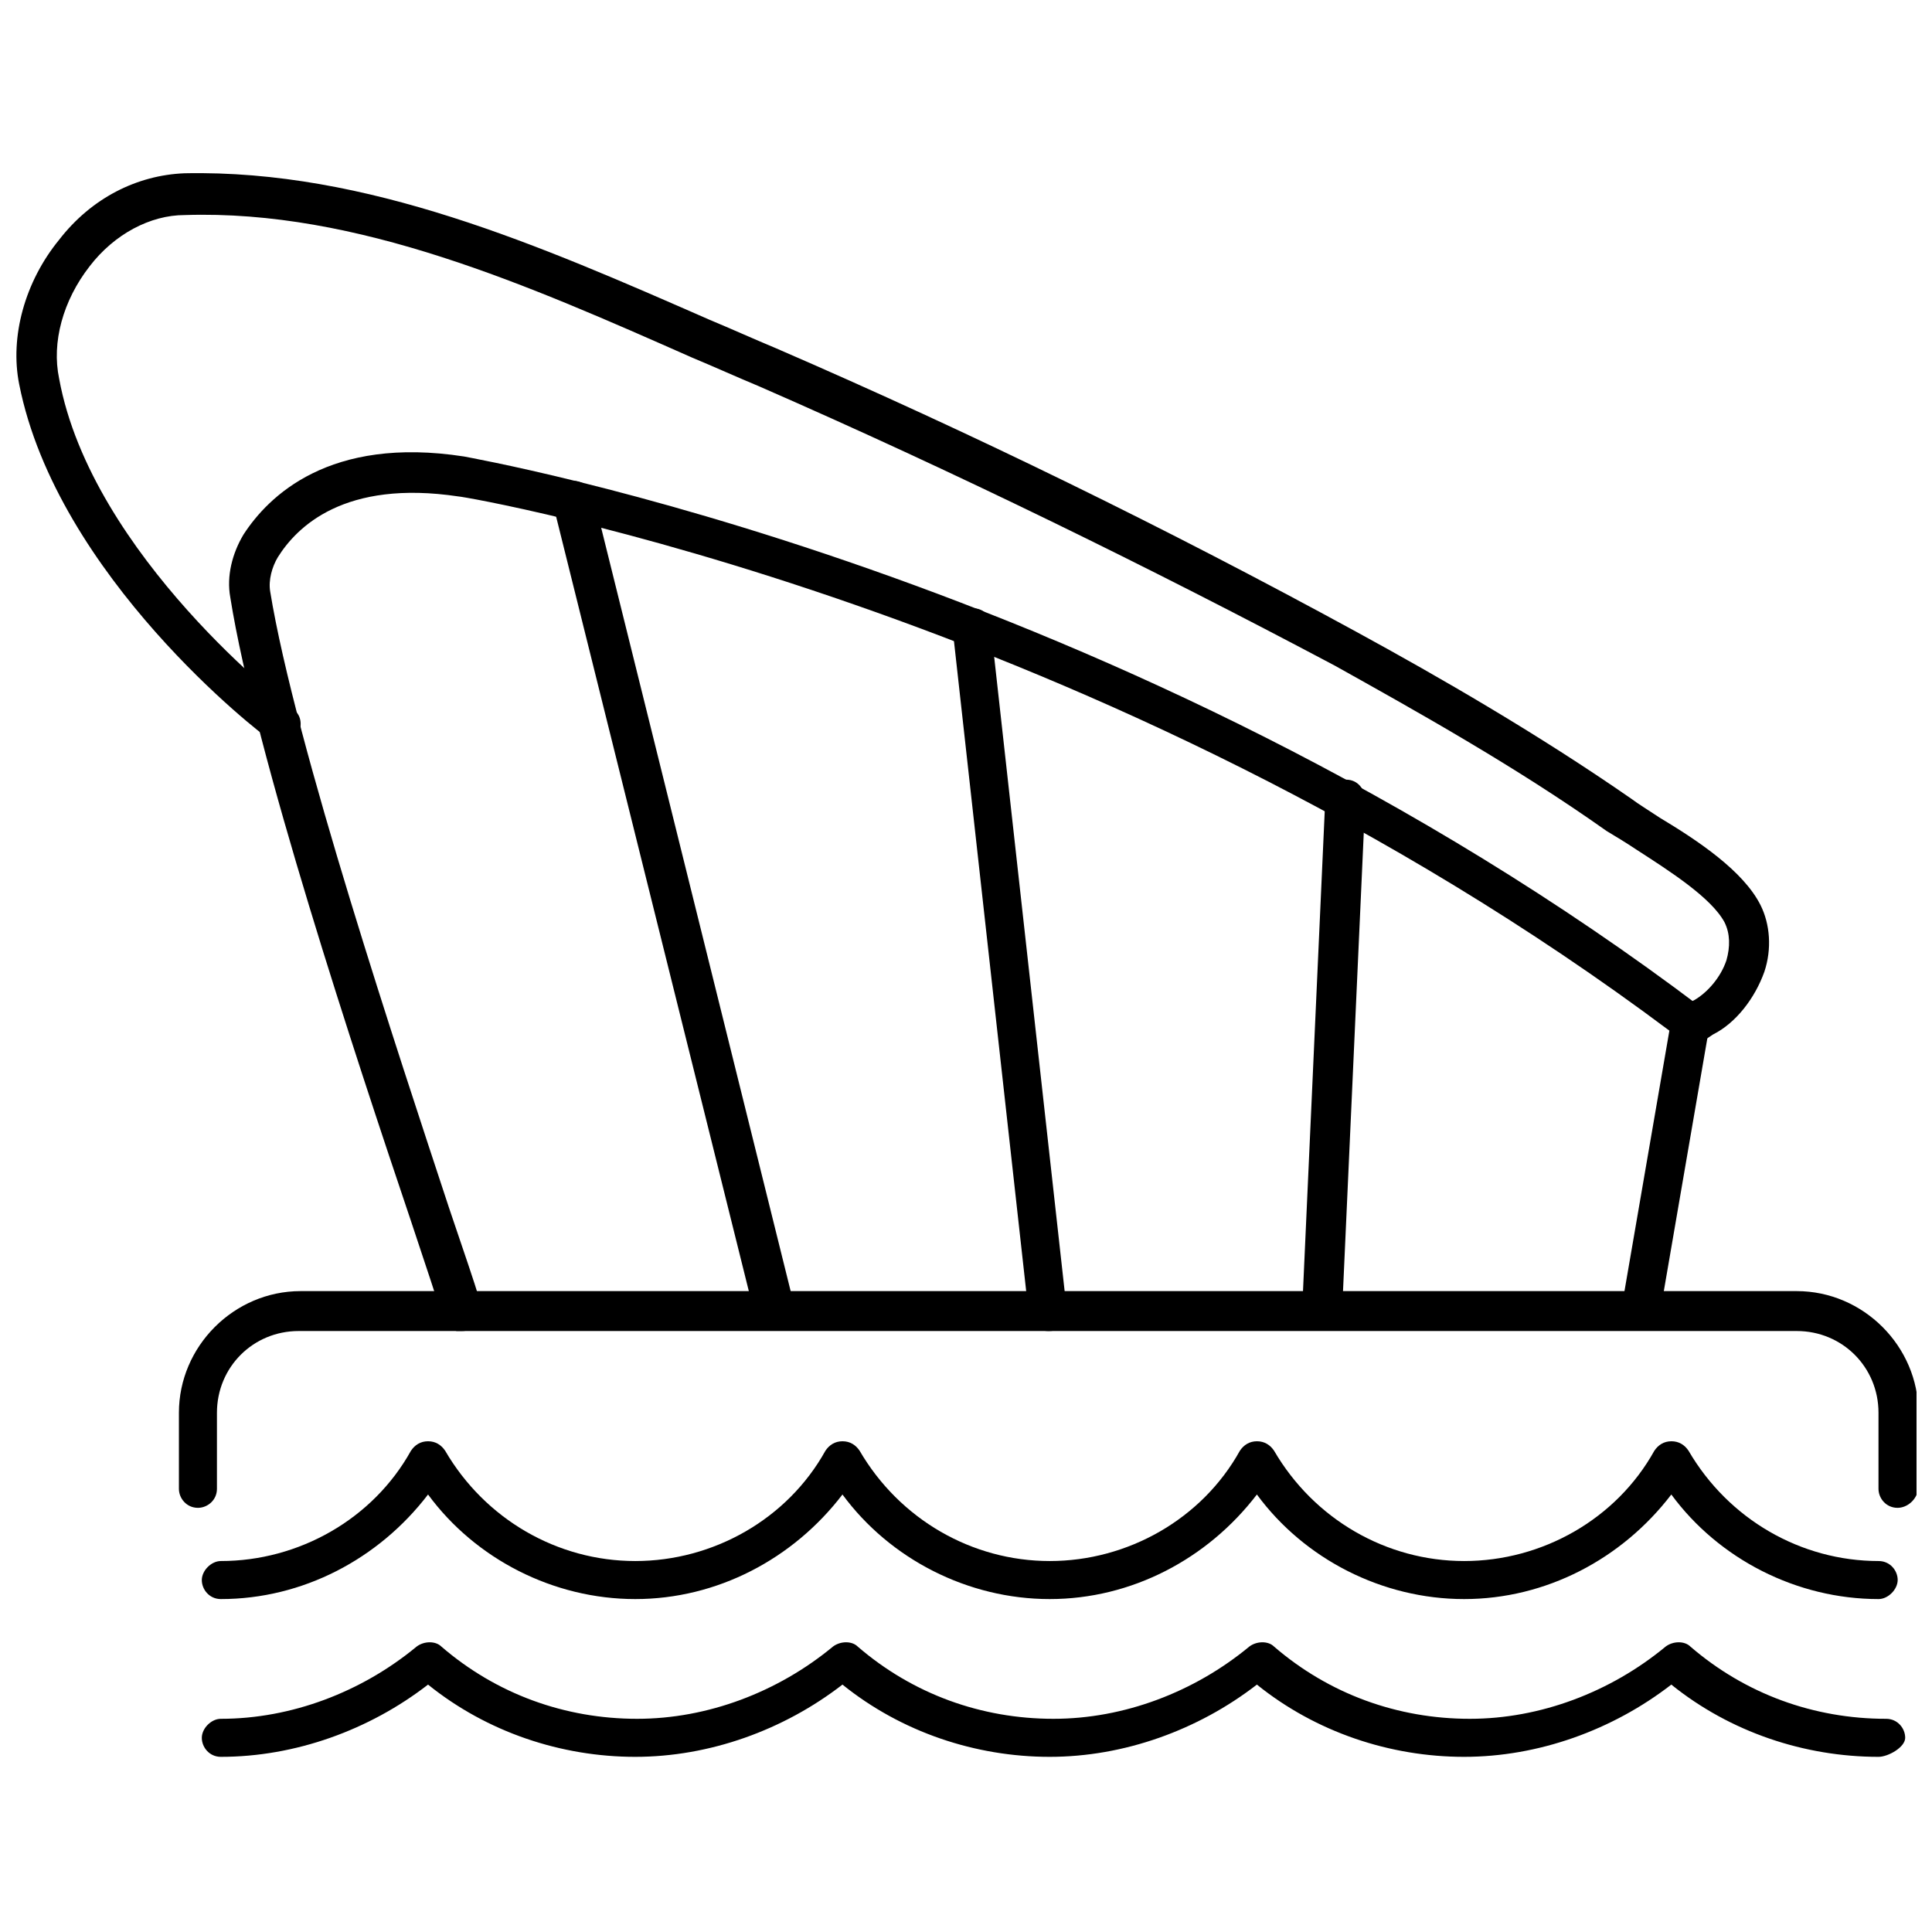
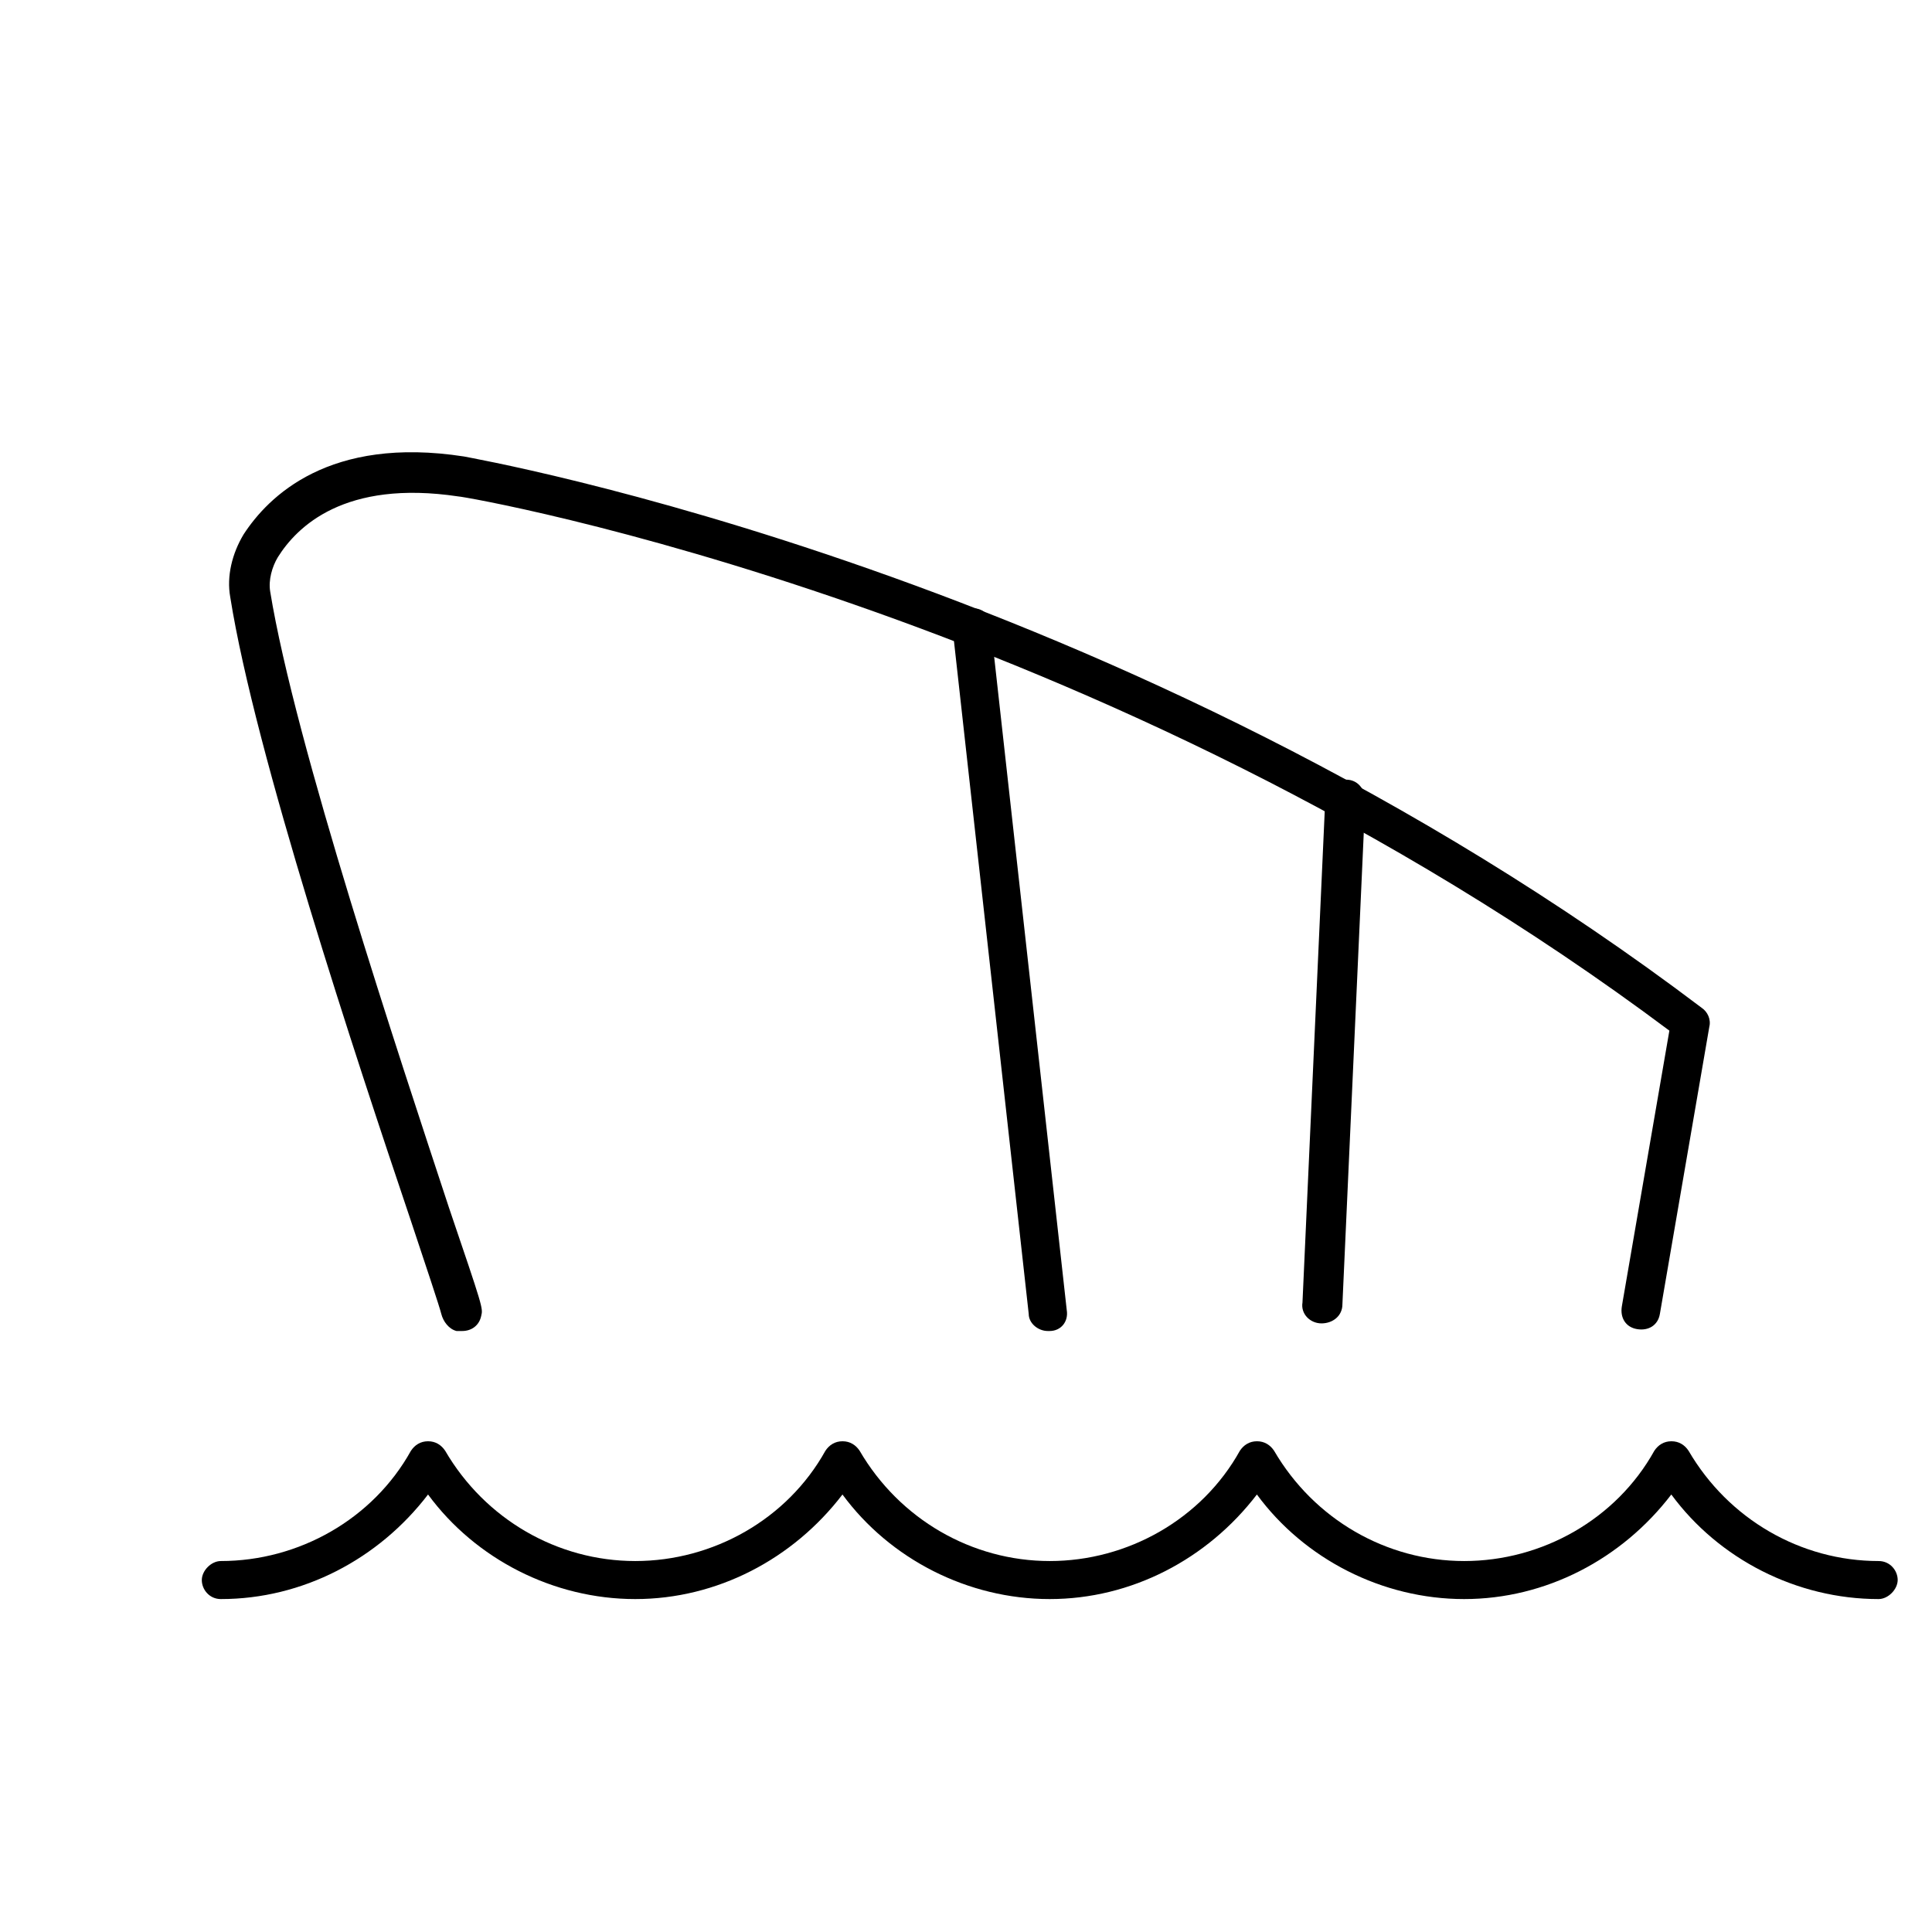
<svg xmlns="http://www.w3.org/2000/svg" width="800px" height="800px" version="1.1" viewBox="144 144 512 512">
  <defs>
    <clipPath id="b">
-       <path d="m148.09 189h464.91v232h-464.91z" />
-     </clipPath>
+       </clipPath>
    <clipPath id="a">
-       <path d="m191 486h460.9v58h-460.9z" />
-     </clipPath>
+       </clipPath>
  </defs>
  <path d="m266.49 496.73h-1.512c-2.016-0.504-3.527-2.519-4.031-4.535-0.504-2.016-4.031-12.594-8.062-24.688-14.609-43.328-41.312-123.94-47.863-165.25-1.008-5.543 0.504-11.586 3.527-16.625 6.551-10.078 22.672-26.199 58.441-20.656 2.016 0.504 174.82 30.23 327.98 146.11 1.512 1.008 2.519 3.023 2.016 5.039l-13.098 76.074c-0.504 3.023-3.023 4.535-6.047 4.031-3.023-0.504-4.535-3.023-4.031-6.047l12.594-73.051c-150.13-112.35-318.91-141.57-320.92-141.57-30.23-4.535-42.824 8.062-47.863 16.121-1.512 2.519-2.519 6.047-2.016 9.07 6.551 40.305 34.258 123.43 47.359 163.23 9.07 26.703 9.07 26.703 8.566 28.719-0.504 2.516-2.519 4.027-5.039 4.027z" />
  <g clip-path="url(#b)">
-     <path d="m592.45 420.66c-2.016 0-3.527-1.008-4.535-3.023-1.512-2.519-0.504-5.543 2.016-7.055l3.023-1.512c3.527-2.016 7.055-6.047 8.566-10.578 1.008-3.527 1.008-7.055-0.504-10.078-3.527-6.551-14.609-13.602-23.176-19.145-3.023-2.016-5.543-3.527-8.062-5.039-24.184-17.129-50.383-31.738-72.043-43.832-49.375-26.195-100.76-51.387-152.66-74.059-6.047-2.519-11.586-5.039-17.633-7.559-43.328-19.145-88.672-39.297-134.52-37.785-9.07 0-18.641 5.039-25.191 13.602-7.055 9.07-10.078 20.152-8.062 29.727 8.566 46.855 61.465 87.664 61.969 87.664 2.519 1.512 2.519 5.039 1.008 7.055-1.512 2.519-5.039 2.519-7.055 1.008-2.519-1.512-56.426-43.328-66.504-94.211-2.519-12.594 1.512-27.207 10.578-38.289 8.566-11.082 20.656-17.129 33.25-17.633 48.367-1.008 94.211 19.145 139.05 38.793 6.047 2.519 11.586 5.039 17.633 7.559 52.395 22.672 103.79 47.863 153.66 75.066 22.168 12.09 48.367 27.207 73.051 44.336 2.016 1.512 4.535 3.023 7.559 5.039 10.078 6.047 22.168 14.105 26.703 23.176 2.519 5.039 3.023 11.586 1.008 17.633-2.519 7.055-7.559 13.602-13.602 16.625l-3.016 2.012c-1.008 0-2.016 0.504-2.519 0.504z" />
-   </g>
+     </g>
  <g clip-path="url(#a)">
    <path d="m646.86 543.59c-3.023 0-5.039-2.519-5.039-5.039v-20.152c0-12.09-9.574-21.664-21.664-21.664h-397c-12.09 0-21.664 9.574-21.664 21.664v20.152c0 3.023-2.519 5.039-5.039 5.039-3.023 0-5.039-2.519-5.039-5.039v-20.152c0-17.633 14.609-32.242 32.242-32.242h396.5c17.633 0 32.242 14.609 32.242 32.242v20.152c-0.5 3.023-3.019 5.039-5.539 5.039z" />
  </g>
  <path d="m421.66 496.73c-2.519 0-5.039-2.016-5.039-4.535l-20.152-181.37c-0.504-3.023 1.512-5.543 4.535-5.543 3.023-0.504 5.543 1.512 5.543 4.535l20.152 181.37c0.504 3.023-1.512 5.543-4.535 5.543h-0.504z" />
  <path d="m494.21 494.71c-3.023 0-5.543-2.519-5.039-5.543l6.047-133.51c0-3.023 2.519-5.039 5.543-5.039 3.023 0 5.039 2.519 5.039 5.543l-6.047 133.51c0 3.023-2.519 5.039-5.543 5.039z" />
-   <path d="m348.61 494.71c-2.519 0-4.535-1.512-5.039-4.031l-52.898-212.61c-0.504-3.023 1.008-5.543 4.031-6.551 3.023-0.504 5.543 1.008 6.551 4.031l52.898 213.11c0.504 3.023-1.008 5.543-4.031 6.551-1.008-0.508-1.008-0.508-1.512-0.508z" />
-   <path d="m641.83 609.58c-19.648 0-39.297-6.551-54.914-19.145-15.617 12.09-35.266 19.145-54.914 19.145s-39.297-6.551-54.914-19.145c-15.617 12.09-35.266 19.145-54.914 19.145s-39.297-6.551-54.914-19.145c-15.617 12.09-35.266 19.145-54.914 19.145s-39.297-6.551-54.914-19.145c-15.617 12.09-35.266 19.145-54.914 19.145-3.023 0-5.039-2.519-5.039-5.039s2.519-5.039 5.039-5.039c18.641 0 37.281-7.055 51.891-19.145 2.016-1.512 5.039-1.512 6.551 0 14.609 12.594 32.746 19.145 51.891 19.145 18.641 0 37.281-7.055 51.891-19.145 2.016-1.512 5.039-1.512 6.551 0 14.609 12.594 32.746 19.145 51.891 19.145 18.641 0 37.281-7.055 51.891-19.145 2.016-1.512 5.039-1.512 6.551 0 14.609 12.594 32.746 19.145 51.891 19.145 18.641 0 37.281-7.055 51.891-19.145 2.016-1.512 5.039-1.512 6.551 0 14.609 12.594 32.746 19.145 51.891 19.145 3.023 0 5.039 2.519 5.039 5.039-0.004 2.519-4.535 5.039-7.055 5.039z" />
  <path d="m641.83 567.77c-21.664 0-42.32-10.578-54.914-27.711-13.098 17.129-33.25 27.711-54.914 27.711s-42.32-10.578-54.914-27.711c-13.098 17.129-33.25 27.711-54.914 27.711s-42.32-10.578-54.914-27.711c-13.098 17.129-33.25 27.711-54.914 27.711s-42.32-10.578-54.914-27.711c-13.098 17.129-33.25 27.711-54.914 27.711-3.023 0-5.039-2.519-5.039-5.039 0-2.519 2.519-5.039 5.039-5.039 20.656 0 40.305-11.082 50.383-29.223 1.008-1.512 2.519-2.519 4.535-2.519s3.527 1.008 4.535 2.519c10.578 18.137 29.727 29.223 50.383 29.223s40.305-11.082 50.383-29.223c1.008-1.512 2.519-2.519 4.535-2.519s3.527 1.008 4.535 2.519c10.578 18.137 29.727 29.223 50.383 29.223s40.305-11.082 50.383-29.223c1.008-1.512 2.519-2.519 4.535-2.519s3.527 1.008 4.535 2.519c10.578 18.137 29.727 29.223 50.383 29.223s40.305-11.082 50.383-29.223c1.008-1.512 2.519-2.519 4.535-2.519s3.527 1.008 4.535 2.519c10.578 18.137 29.727 29.223 50.383 29.223 3.023 0 5.039 2.519 5.039 5.039-0.035 2.519-2.551 5.039-5.07 5.039z" />
</svg>